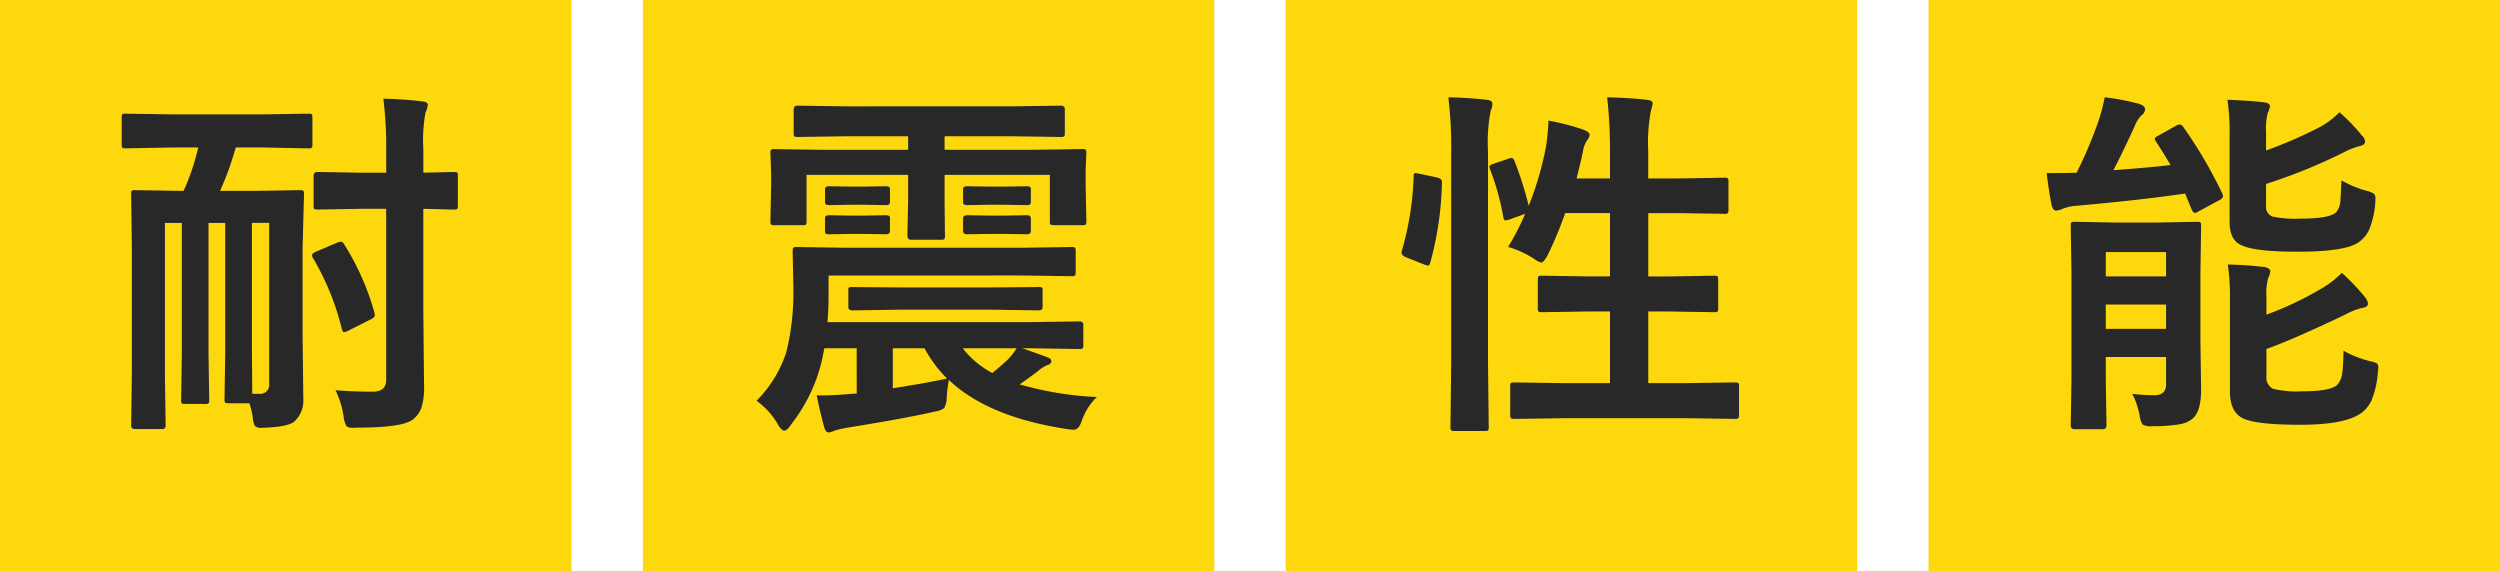
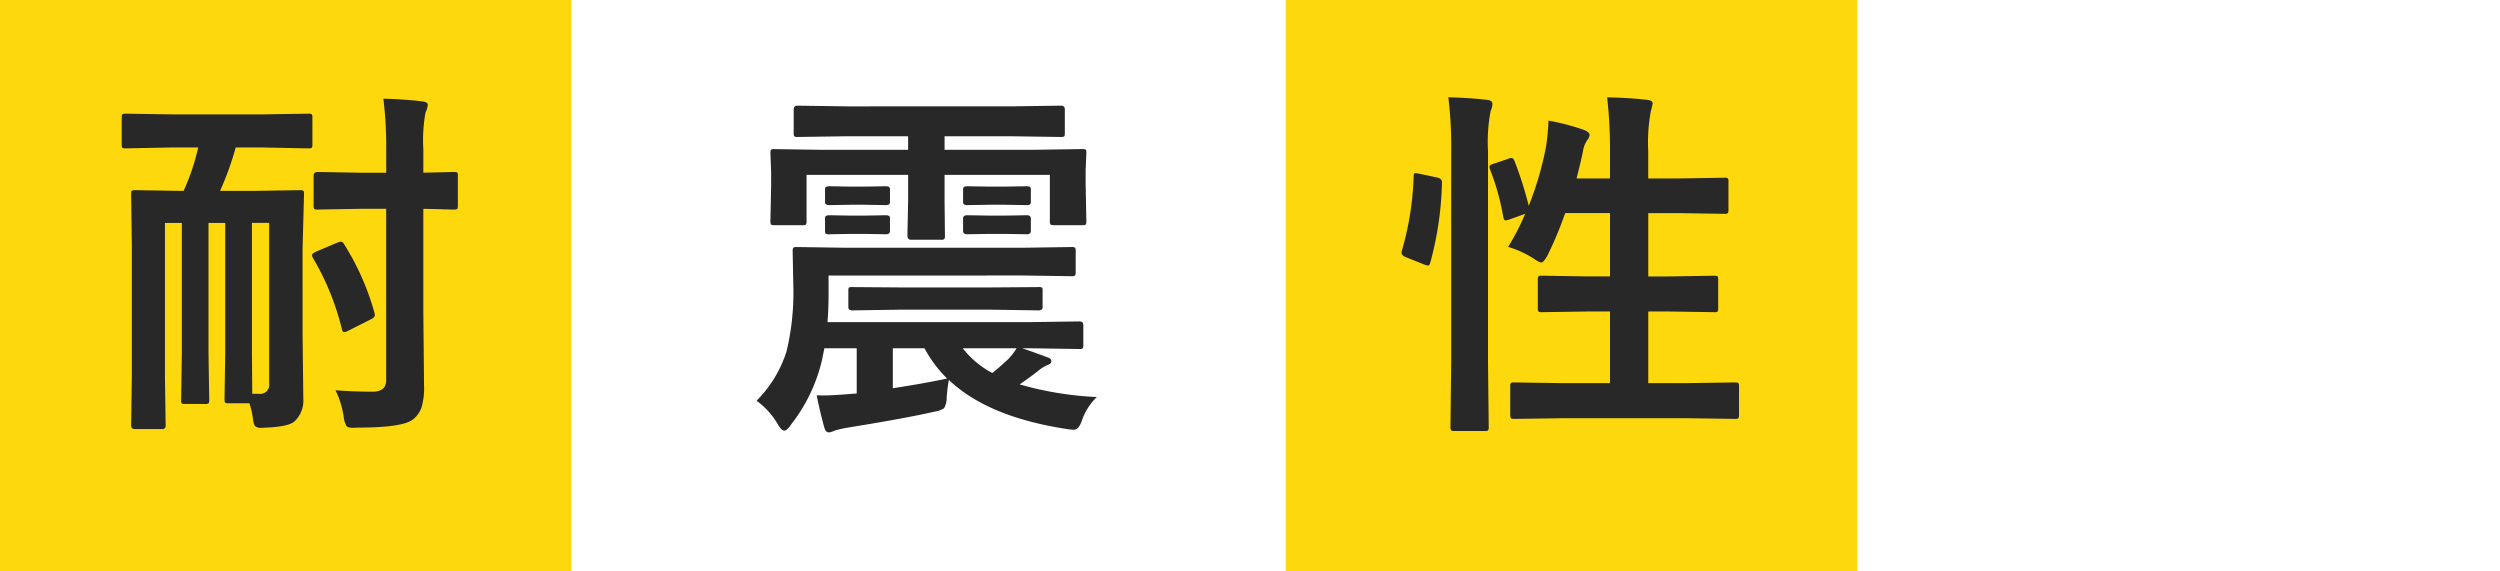
<svg xmlns="http://www.w3.org/2000/svg" width="350" height="80" viewBox="0 0 350 80">
  <g id="グループ_83699" data-name="グループ 83699" transform="translate(-320 -825)">
    <g id="グループ_83547" data-name="グループ 83547" transform="translate(-90 17)">
      <rect id="長方形_367" data-name="長方形 367" width="80" height="80" transform="translate(410 808)" fill="#fcd80d" />
      <g id="グループ_83696" data-name="グループ 83696">
-         <rect id="長方形_368" data-name="長方形 368" width="80" height="80" transform="translate(500 808)" fill="#fcd80d" />
-       </g>
+         </g>
      <path id="パス_141652" data-name="パス 141652" d="M-15.888-35.71l-6.524.125q-.4,0-.473-.1a.93.93,0,0,1-.075-.473v-3.735q0-.4.1-.473a.858.858,0,0,1,.448-.075l6.524.1H-3.312l6.5-.1q.4,0,.473.1a.858.858,0,0,1,.075.448v3.735a.788.788,0,0,1-.1.5.858.858,0,0,1-.448.075l-6.5-.125H-7a42.359,42.359,0,0,1-2.191,6.076h4.856l6.3-.1a.847.847,0,0,1,.523.1.93.93,0,0,1,.075.473l-.2,7.545V-9.438l.1,8.865A4,4,0,0,1,1.2,2.665q-.872.722-4.009.847-.423.025-.548.025a1.293,1.293,0,0,1-.946-.249,2.213,2.213,0,0,1-.274-.946A11.914,11.914,0,0,0-5.08.1H-8.019q-.4,0-.473-.1a.93.93,0,0,1-.075-.473l.1-6.475v-18.2h-2.341v18.3l.1,6.5q0,.374-.1.461A.947.947,0,0,1-11.331.2h-2.764q-.4,0-.473-.1a.858.858,0,0,1-.075-.448l.1-6.5v-18.3h-2.366V-3.636l.1,6.848a.44.44,0,0,1-.5.5h-3.785q-.548,0-.548-.5l.1-7.147v-18l-.1-7.222q0-.423.1-.5a.93.93,0,0,1,.473-.075l6.375.1h.4a31.063,31.063,0,0,0,2.042-6.076ZM-4.682-1.22h.946A1.266,1.266,0,0,0-2.316-2.665V-25.151H-4.731v18.2Zm11.654-.5q2.44.2,5.2.2,1.893,0,1.893-1.644V-27.119H10.334l-5.852.1a.788.788,0,0,1-.5-.1.93.93,0,0,1-.075-.473v-4.184q0-.5.573-.5l5.852.1H14.07v-3.163a54.79,54.79,0,0,0-.4-7.2q2.988.075,5.4.374.822.075.822.5a3,3,0,0,1-.324,1.071,21.9,21.9,0,0,0-.3,5.155v3.262l4.233-.1q.448,0,.523.1a.65.65,0,0,1,.075.4v4.184q0,.423-.1.5a1,1,0,0,1-.5.075l-1.27-.025q-1.32-.05-2.963-.075V-12.7l.1,10.31A9.528,9.528,0,0,1,19,.722a3.662,3.662,0,0,1-1.22,1.668q-1.469,1.121-7.745,1.121-.5.025-.647.025-.7,0-.9-.274a3.634,3.634,0,0,1-.349-1.071A12.572,12.572,0,0,0,6.973-1.718Zm1.22-20.42a35.96,35.96,0,0,1,4.233,9.587,1.4,1.4,0,0,1,.05.324q0,.324-.6.6L8.716-10.036a1.508,1.508,0,0,1-.548.174q-.224,0-.324-.5A36.686,36.686,0,0,0,3.81-20.246a.816.816,0,0,1-.125-.374q0-.249.548-.5l2.988-1.27a1.524,1.524,0,0,1,.5-.125Q7.994-22.512,8.193-22.138Z" transform="translate(450 864.355)" fill="#282828" />
      <path id="パス_141653" data-name="パス 141653" d="M-14-17.78v2.764q0,1.843-.149,3.76H14.07l7.047-.1q.548,0,.548.5v2.764a.879.879,0,0,1-.087.5q-.087.1-.461.1L14.07-7.6H13.1q.573.174,3.686,1.32.4.174.4.473,0,.4-.523.548a5.117,5.117,0,0,0-1.37.872Q13.821-3.262,12.75-2.54A46.381,46.381,0,0,0,23.558-.772a8.369,8.369,0,0,0-2.142,3.437q-.423,1.146-1.1,1.146a9.208,9.208,0,0,1-1.1-.125Q8.268,1.992,2.839-3.163a22.3,22.3,0,0,0-.3,2.44A2.968,2.968,0,0,1,2.167.8a3.354,3.354,0,0,1-1.32.473q-3.885.9-12.177,2.241a14.518,14.518,0,0,0-1.843.423,2.821,2.821,0,0,1-.772.249q-.448,0-.647-.672-.647-2.341-1.071-4.532.423.025.872.025,1.395,0,4.009-.224l.722-.05V-7.6h-4.532q-.075.4-.2,1.021t-.174.822A23.179,23.179,0,0,1-19.2,3.013q-.6.921-1,.921t-.921-.921A10.666,10.666,0,0,0-24.081-.249,17.163,17.163,0,0,0-19.9-7.1a35.289,35.289,0,0,0,.971-9.04l-.1-5.055q0-.423.125-.5a1,1,0,0,1,.5-.075l6.923.1H13.1l6.873-.1a.908.908,0,0,1,.548.1.858.858,0,0,1,.075.448v2.963q0,.4-.1.486a.947.947,0,0,1-.523.087l-6.873-.1ZM2.59-3.362A17.831,17.831,0,0,1-.573-7.6H-5.005v5.6Q-.249-2.739,2.59-3.362Zm6.325-.772q.847-.647,2.241-1.942A9.139,9.139,0,0,0,12.327-7.6H4.781A12.94,12.94,0,0,0,8.915-4.134Zm-20.3-33.145-6.923.1a.788.788,0,0,1-.5-.1.858.858,0,0,1-.075-.448v-3.337q0-.5.573-.5l6.923.1H11.53l6.973-.1q.573,0,.573.5v3.337q0,.4-.1.473a.93.93,0,0,1-.473.075l-6.973-.1H2.241v1.893h12.6l6.674-.1q.423,0,.5.1a.93.93,0,0,1,.075.473l-.1,2.316v2.092l.1,5.1a.788.788,0,0,1-.1.5.93.93,0,0,1-.473.075H17.556q-.423,0-.5-.125a.778.778,0,0,1-.075-.448v-6.475H2.241v3.735l.05,4.731a1.083,1.083,0,0,1-.075.523.626.626,0,0,1-.423.1H-2.44q-.523,0-.523-.623l.1-4.731v-3.735H-17.083V-25.4a.788.788,0,0,1-.1.5.93.93,0,0,1-.473.075h-3.91q-.423,0-.5-.125a.778.778,0,0,1-.075-.448l.1-5.1v-1.718l-.1-2.689q0-.423.1-.5a.858.858,0,0,1,.448-.075l6.649.1H-2.864v-1.893ZM-4.034-13l-6.624.1q-.573,0-.573-.448v-2.416q0-.3.1-.349a1.344,1.344,0,0,1,.473-.05l6.624.05h12.8l6.624-.05a.918.918,0,0,1,.5.075q.075.05.075.324v2.416q0,.448-.573.448L8.766-13ZM13.771-30.281q.548,0,.548.4v1.843q0,.4-.548.4l-3.063-.05H8.467l-3.063.05q-.573,0-.573-.4v-1.843q0-.4.573-.4l3.063.05h2.241Zm0,4.059q.548,0,.548.473v1.718q0,.473-.548.473l-3.063-.05H8.467l-3.063.05q-.573,0-.573-.473v-1.718q0-.473.573-.473l3.063.05h2.241ZM-5.977-30.281q.573,0,.573.4v1.843q0,.4-.573.4l-2.914-.05h-2.092l-2.889.05q-.623,0-.623-.4v-1.843q0-.4.623-.4l2.889.05H-8.89Zm0,4.059q.573,0,.573.374v1.818q0,.473-.573.473l-2.914-.05h-2.092l-2.889.05a.908.908,0,0,1-.548-.1.713.713,0,0,1-.075-.423v-1.768q0-.374.623-.374l2.889.05H-8.89Z" transform="translate(540 864.355)" fill="#282828" />
    </g>
    <g id="グループ_83698" data-name="グループ 83698" transform="translate(90 17)">
      <rect id="長方形_367-2" data-name="長方形 367" width="80" height="80" transform="translate(410 808)" fill="#fcd80d" />
      <path id="パス_141654" data-name="パス 141654" d="M-8.865-34.116a1.315,1.315,0,0,1,.448-.125q.274,0,.448.423a51.594,51.594,0,0,1,1.992,6.275A44.891,44.891,0,0,0-3.561-35.81a31.481,31.481,0,0,0,.349-3.661A32.766,32.766,0,0,1,1.668-38.2q.872.324.872.722a1.148,1.148,0,0,1-.3.7,3.686,3.686,0,0,0-.623,1.594q-.4,1.893-.9,3.81H5.4v-3.661a65.643,65.643,0,0,0-.4-7.695q3.237.075,5.553.349.822.075.822.523a9.76,9.76,0,0,1-.249,1.021,23.944,23.944,0,0,0-.374,5.653v3.81h4.283l6.375-.1a.788.788,0,0,1,.5.1.93.93,0,0,1,.075.473v3.935q0,.4-.125.473a.778.778,0,0,1-.448.075l-6.375-.1H10.758v8.865h2.764l6.475-.1q.4,0,.473.1a.93.93,0,0,1,.075.473v3.959a.81.81,0,0,1-.087.486A.748.748,0,0,1,20-12.65l-6.475-.1H10.758V-2.714h5.155l6.973-.1q.423,0,.5.1a.858.858,0,0,1,.075.448V1.668a.908.908,0,0,1-.1.548.93.93,0,0,1-.473.075l-6.973-.1H-1.021l-7,.1q-.4,0-.473-.125a1,1,0,0,1-.075-.5V-2.266a.748.748,0,0,1,.087-.461.748.748,0,0,1,.461-.087l7,.1H5.4V-12.75H2.341l-6.475.1q-.4,0-.473-.1a.732.732,0,0,1-.1-.473v-3.959q0-.423.125-.5a.778.778,0,0,1,.448-.075l6.475.1H5.4v-8.865H-.872a53.314,53.314,0,0,1-2.44,5.852Q-3.885-19.6-4.233-19.6a2.931,2.931,0,0,1-.971-.5A13.829,13.829,0,0,0-8.865-21.79a33.517,33.517,0,0,0,2.391-4.632l-2.142.772a2.445,2.445,0,0,1-.6.149q-.249,0-.324-.473A34.038,34.038,0,0,0-11.38-32.6a1.585,1.585,0,0,1-.1-.423q0-.249.623-.423Zm-8.367-8.616q3.063.075,5.354.349.822.075.822.573a2.68,2.68,0,0,1-.249.971,22.958,22.958,0,0,0-.374,5.653V-5.553l.1,8.915a.908.908,0,0,1-.1.548.93.93,0,0,1-.473.075h-4.208q-.423,0-.5-.125a1,1,0,0,1-.075-.5l.1-8.865V-35.038A57.494,57.494,0,0,0-17.232-42.732Zm-4.034,10.708,2.391.5q.747.174.747.623v.2a46.1,46.1,0,0,1-1.644,11.156q-.125.374-.3.374a3.122,3.122,0,0,1-.523-.149l-2.565-1.021q-.623-.249-.623-.647a1.444,1.444,0,0,1,.075-.374A41.787,41.787,0,0,0-22.088-31.7q0-.423.224-.423A4.97,4.97,0,0,1-21.267-32.024Z" transform="translate(450 864.355)" fill="#282828" />
    </g>
    <g id="グループ_83697" data-name="グループ 83697" transform="translate(90 17)">
-       <rect id="長方形_368-2" data-name="長方形 368" width="80" height="80" transform="translate(500 808)" fill="#fcd80d" />
-       <path id="パス_141655" data-name="パス 141655" d="M-11.48-1.22a24.308,24.308,0,0,0,3.063.2q1.668,0,1.668-1.519V-6.375H-15.19v3.312l.1,6.275q0,.523-.573.523h-3.885q-.548,0-.548-.523l.1-6.275V-18.378l-.1-6.35q0-.423.1-.5a.93.93,0,0,1,.473-.075l5.4.1h6.375l5.329-.1q.423,0,.5.1a.93.93,0,0,1,.075.473l-.1,6.823v9.139l.1,6.923q0,3.013-1.121,4.034a3.8,3.8,0,0,1-1.843.847,21.631,21.631,0,0,1-3.76.274,2.682,2.682,0,0,1-1.469-.224,3.317,3.317,0,0,1-.423-1.295A11.064,11.064,0,0,0-11.48-1.22Zm4.731-19.847H-15.19v3.412h8.442ZM-15.19-10.31h8.442v-3.412H-15.19ZM18.1-7.247A14.984,14.984,0,0,0,21.765-5.8a3.172,3.172,0,0,1,1,.324.691.691,0,0,1,.2.548q0,.174-.075.8a12.55,12.55,0,0,1-.872,3.81,4.467,4.467,0,0,1-1.519,1.843Q18.2,3.113,12.028,3.113q-6.226,0-8.043-.921-1.793-.9-1.793-3.71V-14.394a30.743,30.743,0,0,0-.3-4.931q2.889.075,5.08.349.872.149.872.623a2.461,2.461,0,0,1-.3.921A8.232,8.232,0,0,0,7.3-14.742v2.44a46.3,46.3,0,0,0,7.794-3.71,13.786,13.786,0,0,0,2.764-2.142,29.066,29.066,0,0,1,3.163,3.312,1.945,1.945,0,0,1,.5.971q0,.523-.822.623a9.115,9.115,0,0,0-2.291.9Q10.957-8.791,7.3-7.5v3.835a1.749,1.749,0,0,0,.921,1.743,14.079,14.079,0,0,0,4.084.349q4.009,0,4.931-.921a3.186,3.186,0,0,0,.7-1.793Q18.029-4.906,18.1-7.247Zm-.573-33.394a25.573,25.573,0,0,1,3.138,3.262,1.273,1.273,0,0,1,.448.872q0,.423-.722.6a10.044,10.044,0,0,0-2.341.921A78.152,78.152,0,0,1,7.247-30.6v3.013a1.45,1.45,0,0,0,.872,1.544,15.312,15.312,0,0,0,3.86.3q4.258,0,5.1-.921a2.576,2.576,0,0,0,.573-1.544q.05-.548.149-2.889a15.347,15.347,0,0,0,3.561,1.469,2.988,2.988,0,0,1,1.021.423,1.058,1.058,0,0,1,.174.722q0,.2-.025.6a12.006,12.006,0,0,1-.847,3.661A4.151,4.151,0,0,1,20.2-22.437q-1.843,1.32-8.517,1.32-5.927,0-7.794-.872Q2.142-22.661,2.142-25.3V-37.378a31.374,31.374,0,0,0-.3-5.005q2.889.1,5.08.349.872.1.872.573a2.494,2.494,0,0,1-.3.872A9.176,9.176,0,0,0,7.247-37.8v2.515a61.946,61.946,0,0,0,7.5-3.262A11.793,11.793,0,0,0,17.531-40.641ZM-4.283-38.5A63.014,63.014,0,0,1,1.071-29.36a1,1,0,0,1,.149.448q0,.3-.5.573L-2.191-26.77a1.141,1.141,0,0,1-.523.224q-.224,0-.448-.473l-.921-2.241q-6.275.921-15.24,1.718a6.134,6.134,0,0,0-2.042.473,2.471,2.471,0,0,1-.772.2q-.448,0-.647-.822-.473-2.49-.672-4.433,2.864,0,4.184-.05a60,60,0,0,0,3.013-7.1,26.152,26.152,0,0,0,.921-3.461,34.374,34.374,0,0,1,4.831.921q.822.3.822.747a1.223,1.223,0,0,1-.573.921,4.514,4.514,0,0,0-.9,1.494q-1.743,3.785-2.963,6.126,5.379-.4,7.994-.722-1.046-1.793-2.017-3.262a.778.778,0,0,1-.174-.4q0-.224.523-.473l2.44-1.37a1.053,1.053,0,0,1,.5-.174Q-4.582-38.922-4.283-38.5Z" transform="translate(540 864.355)" fill="#282828" />
-     </g>
+       </g>
  </g>
</svg>